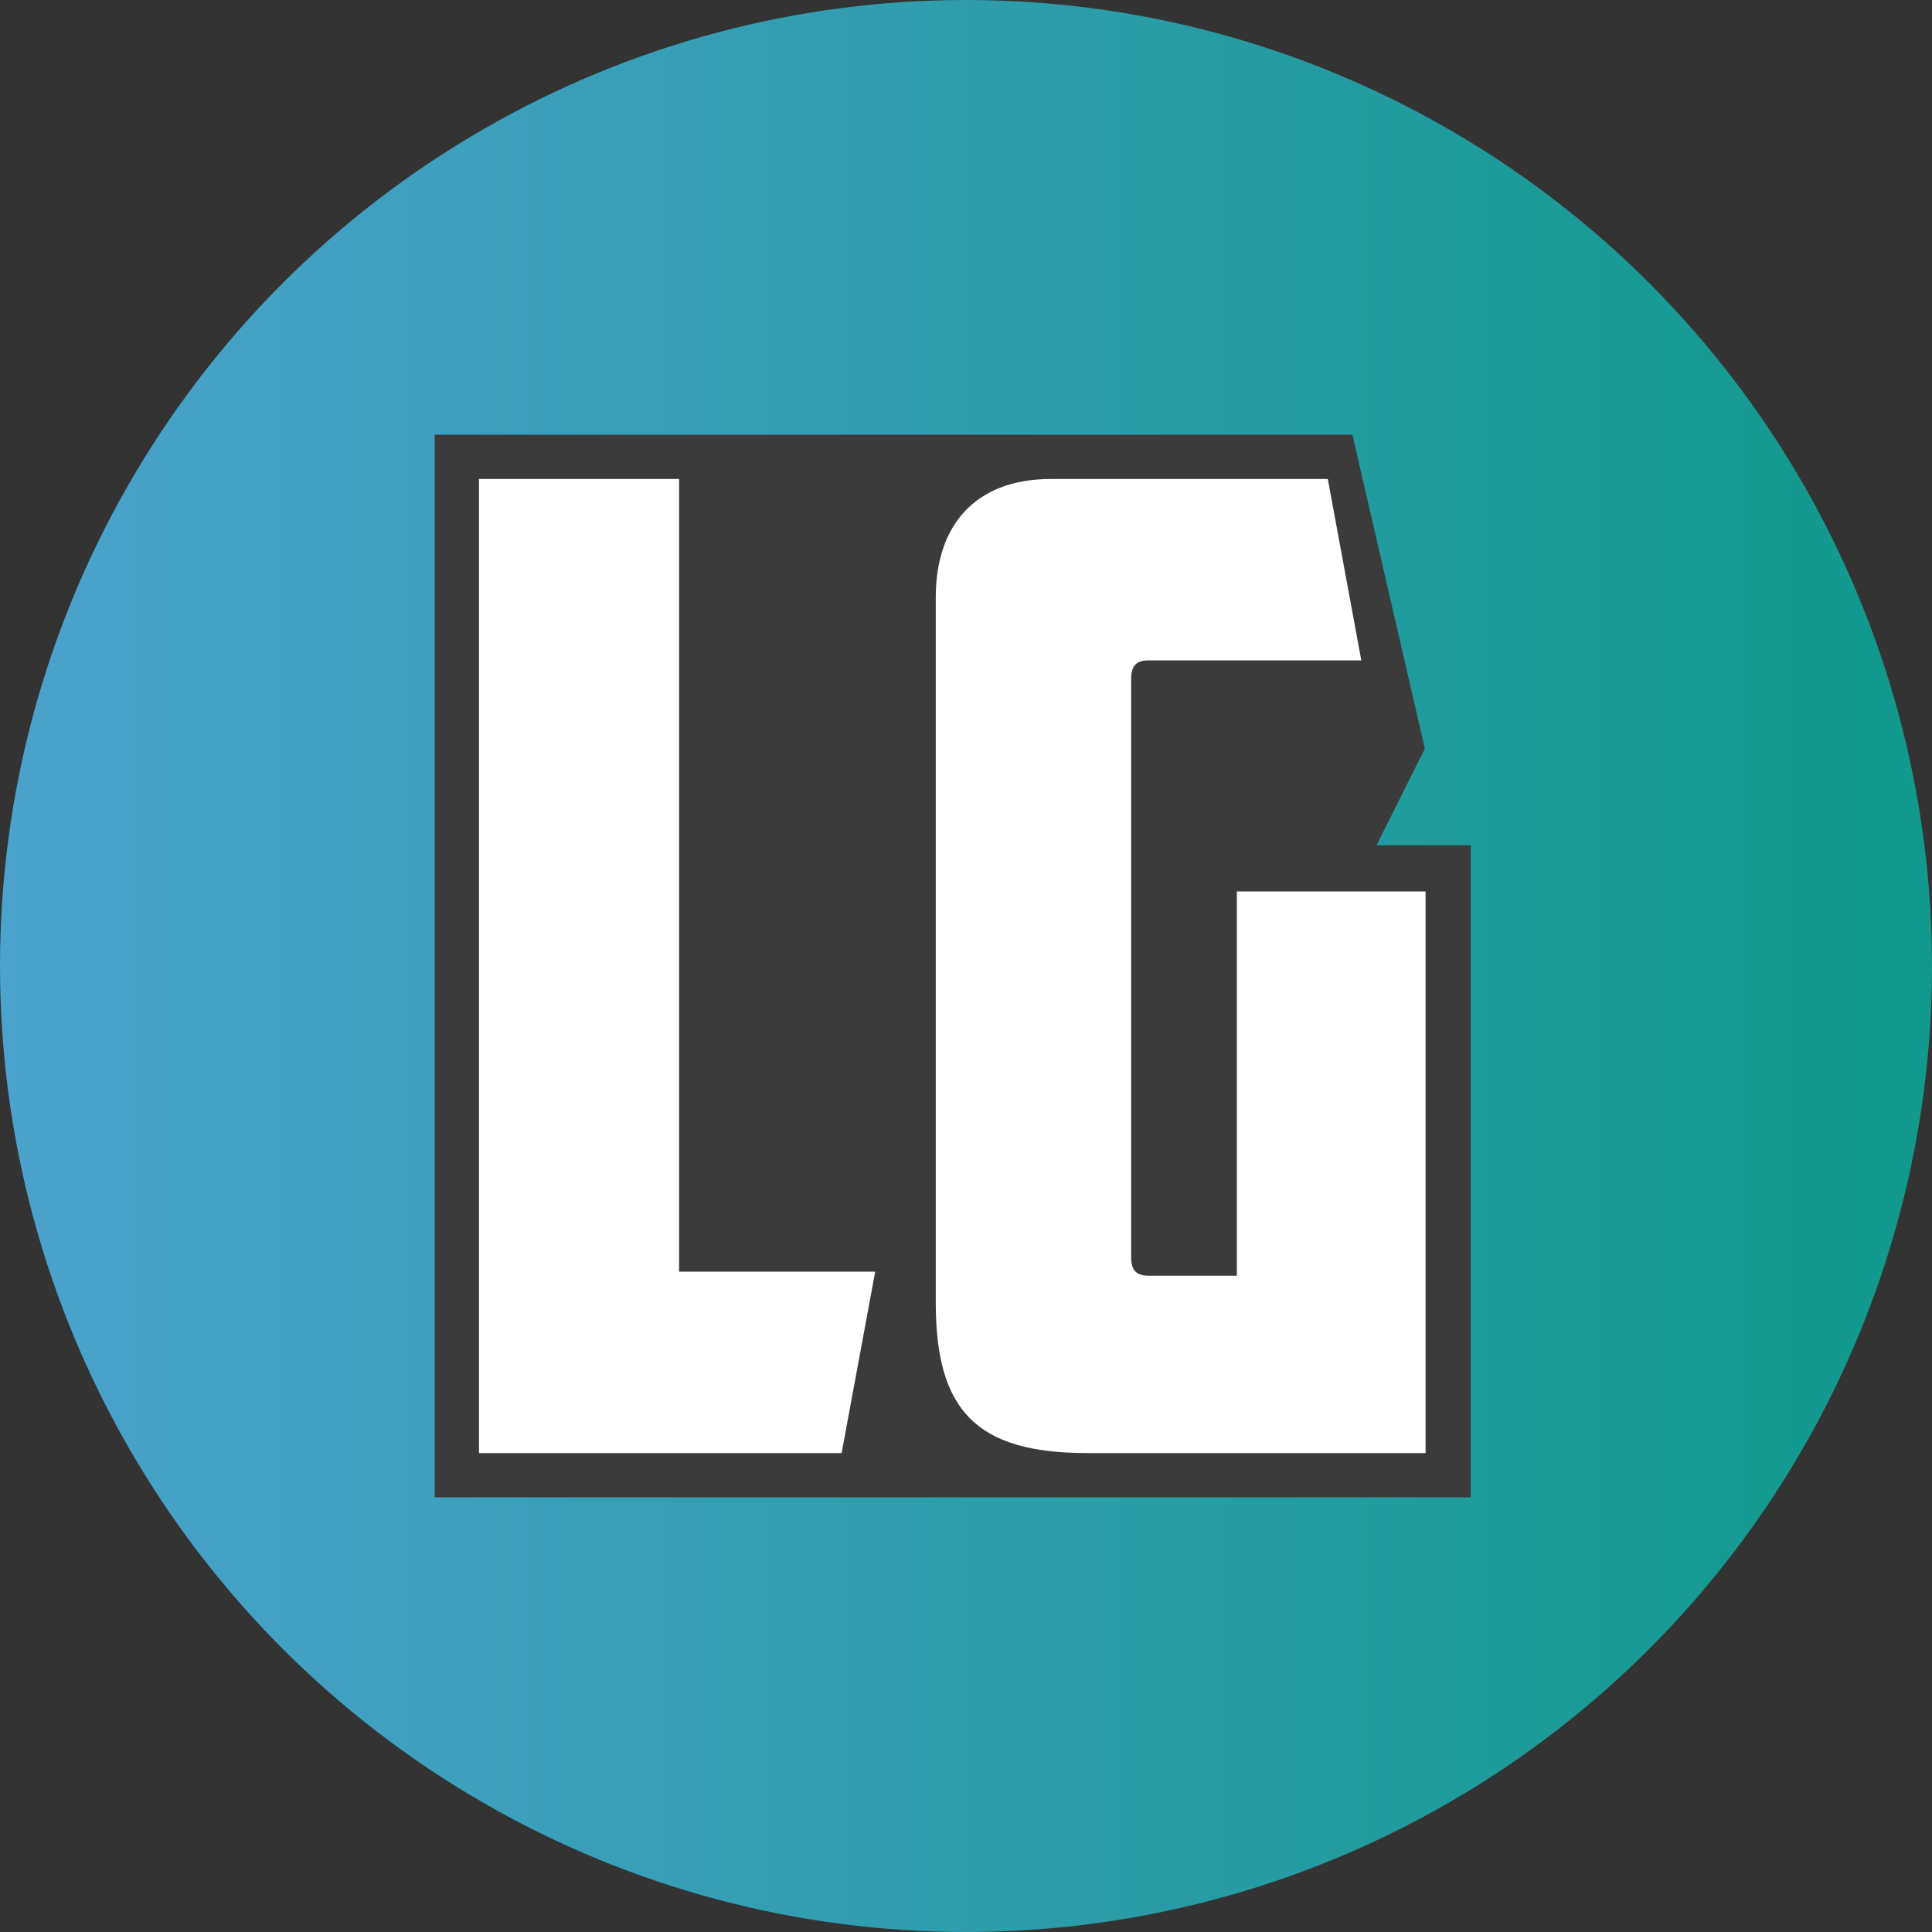
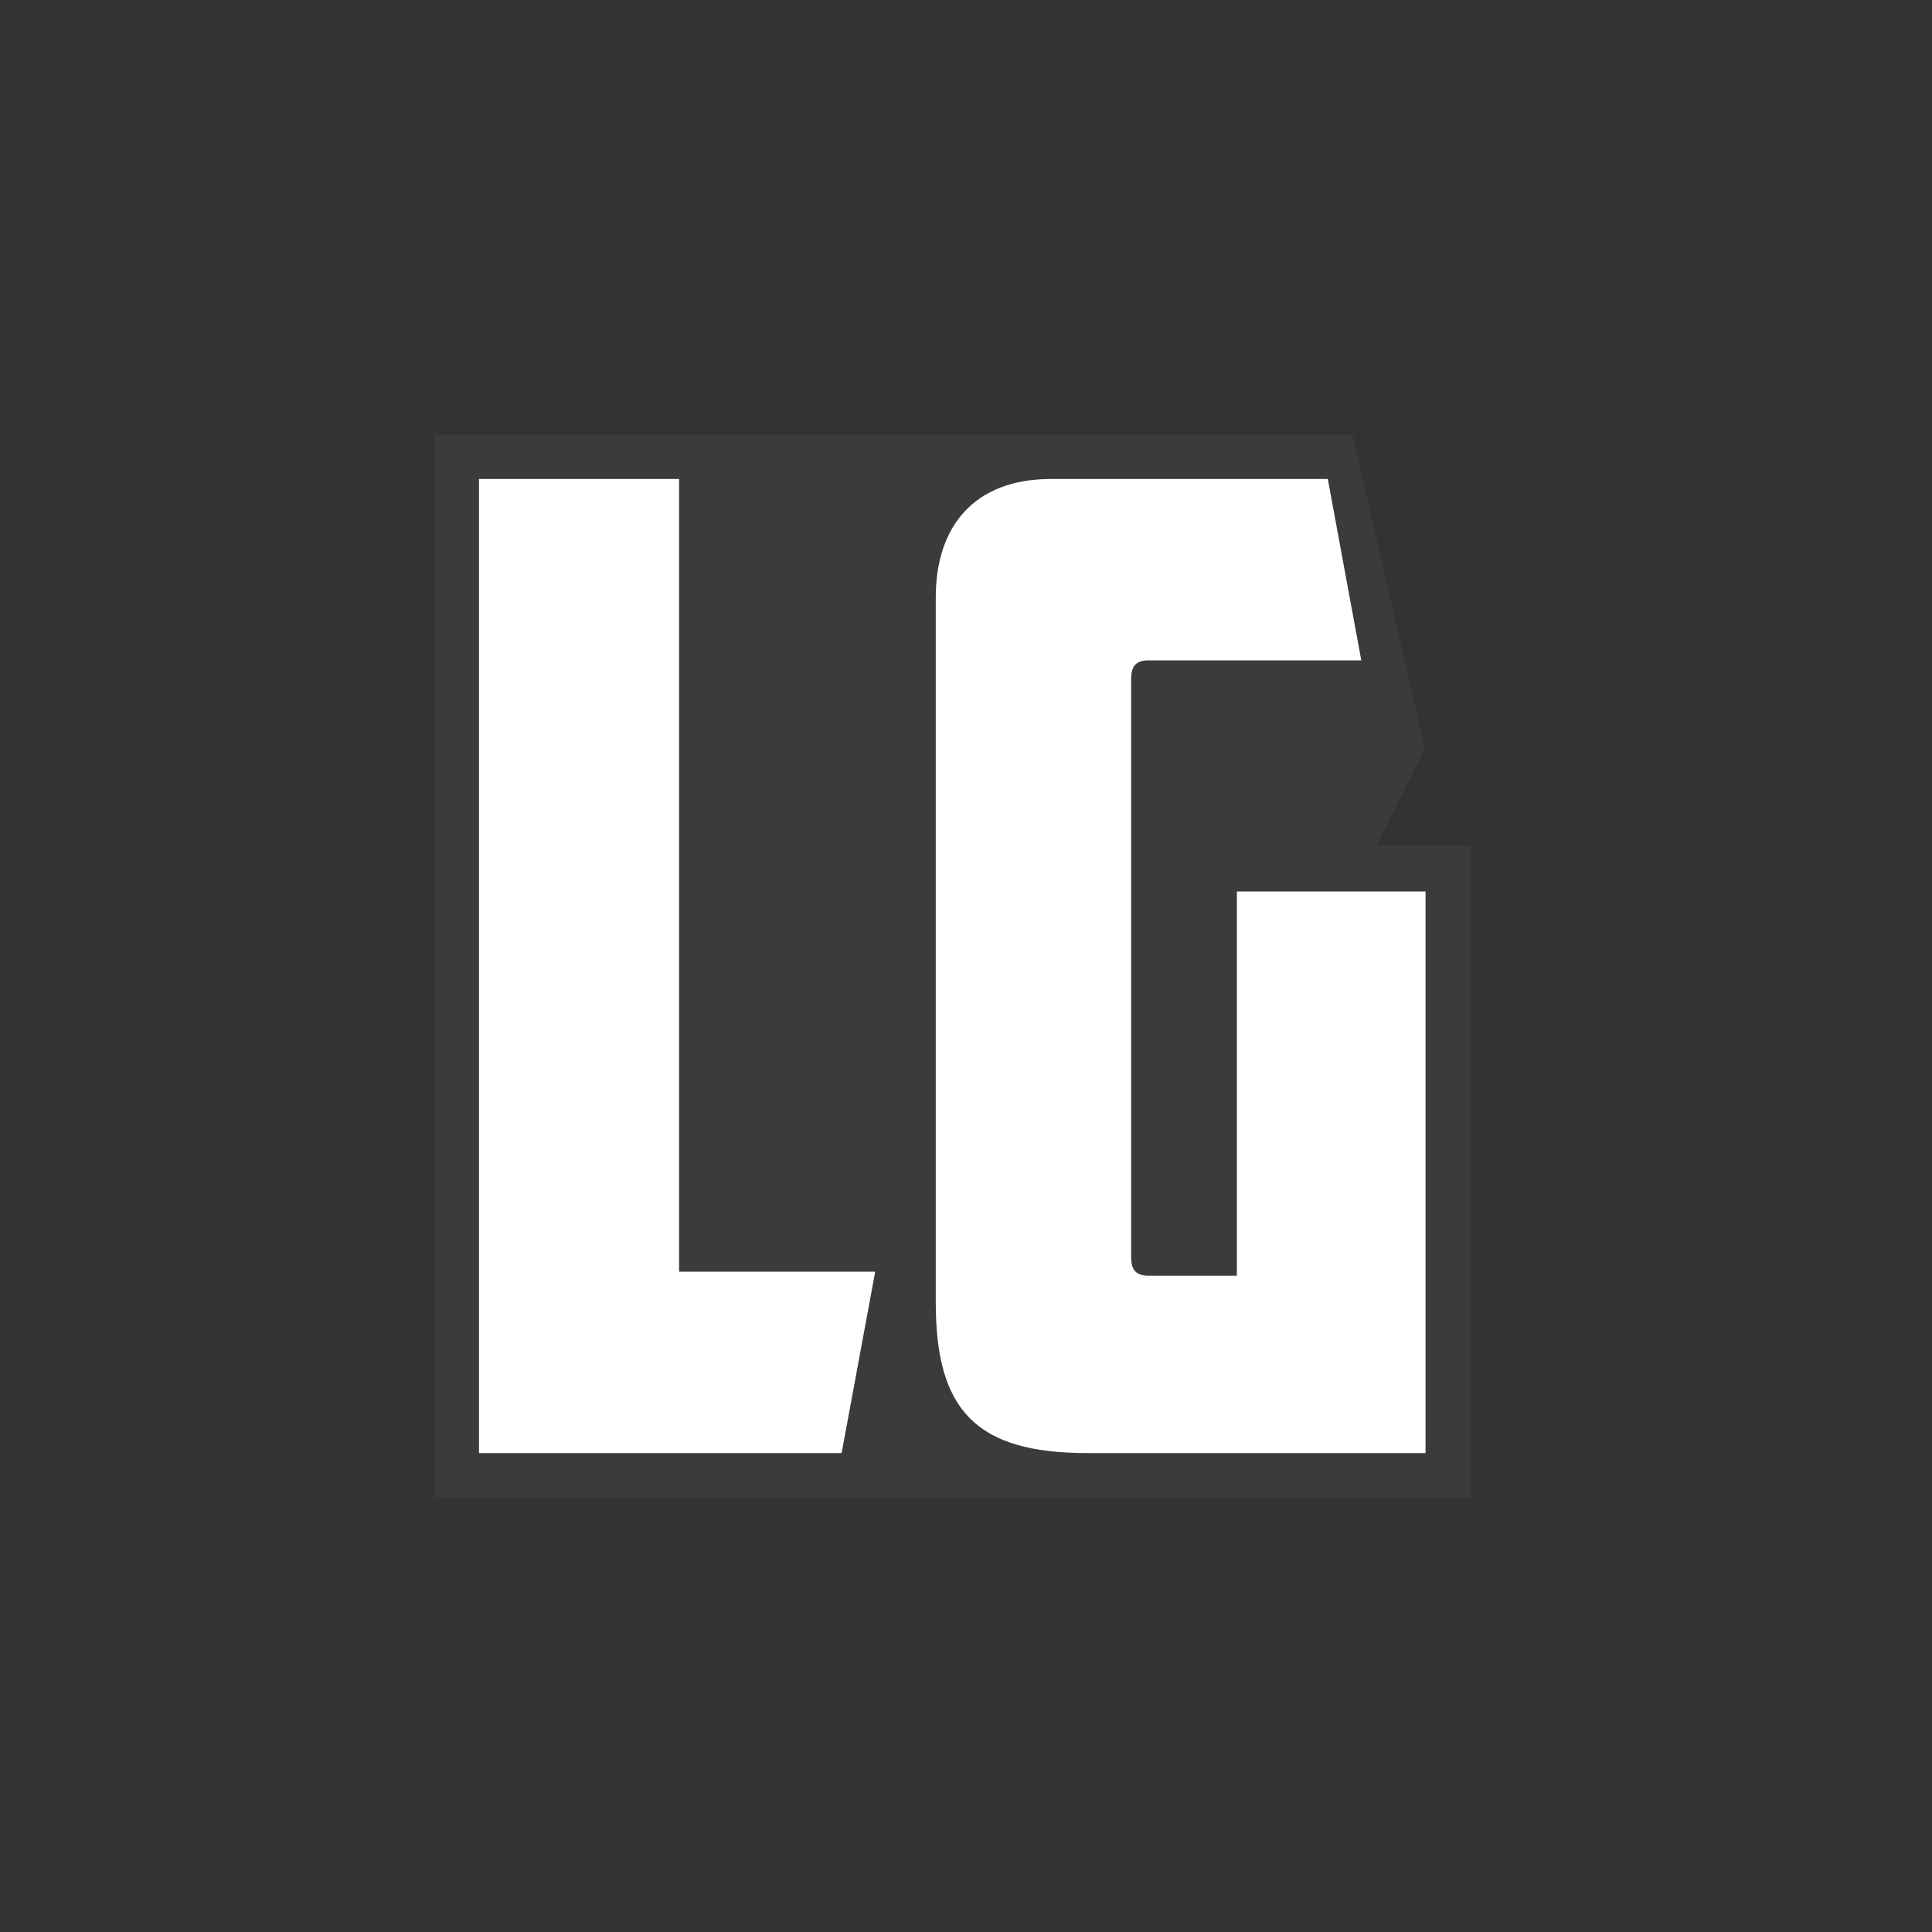
<svg xmlns="http://www.w3.org/2000/svg" fill="none" height="40" viewBox="0 0 40 40" width="40">
  <rect x="0" y="0" width="40" height="40" fill="#333333" stroke="none" />
  <linearGradient id="a" gradientUnits="userSpaceOnUse" x1="39.248" x2="0" y1="20" y2="20">
    <stop offset="0" stop-color="#11998e" />
    <stop offset="1" stop-color="#4ba2cc" />
  </linearGradient>
-   <circle cx="20" cy="20" fill="url(#a)" r="20" />
  <path d="m9 9h19l1.5 6.5-1 2h1.95v13.5h-21.45z" fill="#3b3b3b" />
  <path d="m27.491 9.917.693 3.755h-4.405c-.277 0-.36.139-.36.39v11.961c0 .25.083.389.36.389h1.829v-7.955h3.907v11.627h-7.01c-2.3 0-3.131-.89-3.131-3.115v-14.604c0-1.474.804-2.448 2.383-2.448zm-13.431 0v16.412h4.06l-.695 3.755h-7.508v-20.167z" fill="#fff" />
</svg>